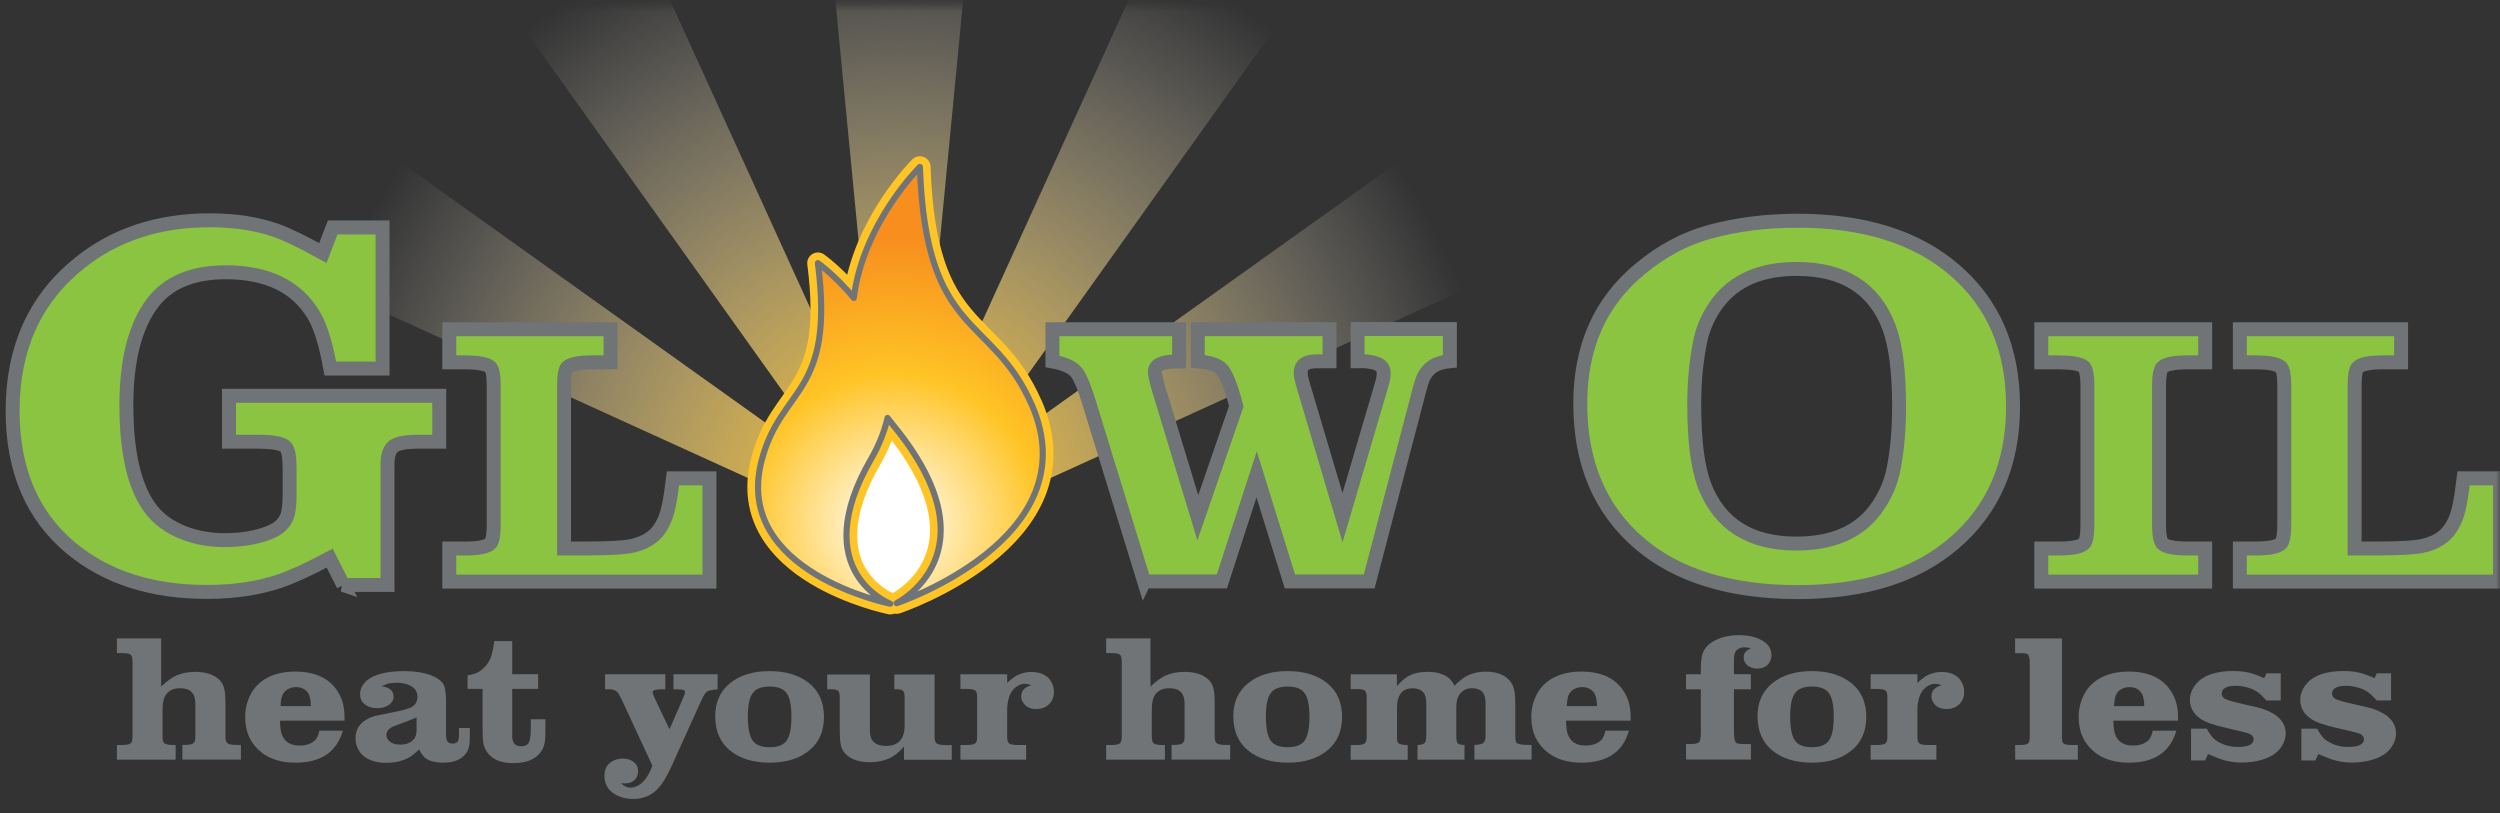
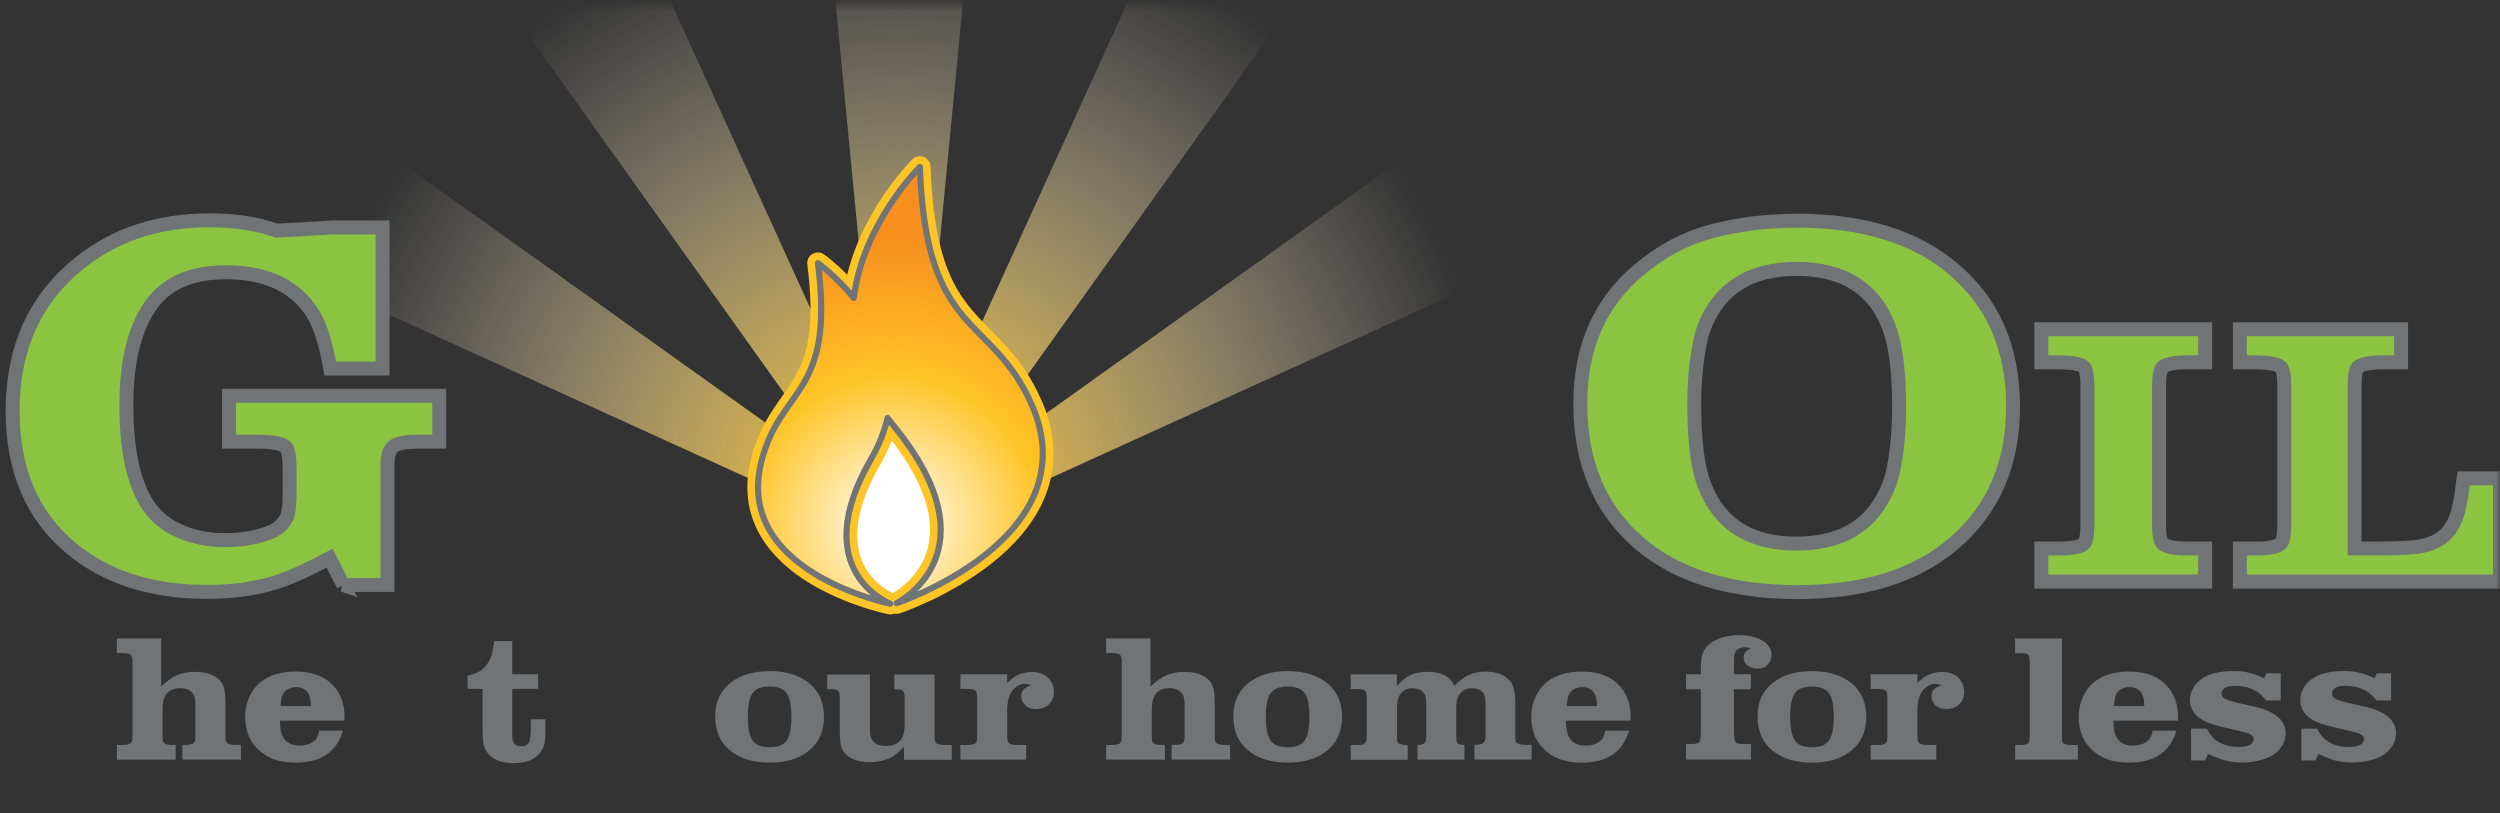
<svg xmlns="http://www.w3.org/2000/svg" width="329" height="107" viewBox="0 0 329 107" fill="none">
  <rect x="0" y="0" width="329" height="107" fill="#333333" stroke="none" />
  <mask id="mask0_2_94" style="mask-type:alpha" maskUnits="userSpaceOnUse" x="0" y="0" width="329" height="107">
    <rect y="0.576" width="329" height="106.343" fill="#D9D9D9" />
  </mask>
  <g mask="url(#mask0_2_94)">
    <path d="M107.272 -27.518L115.785 60.6H120.898L129.411 -27.518H107.272ZM59.91 -8.889L111.345 63.169L115.761 60.613L79.077 -19.959L59.91 -8.889ZM28.192 30.926L108.764 67.609L111.32 63.181L39.262 11.746L28.192 30.914V30.926ZM197.421 11.746L125.363 63.181L127.919 67.609L208.491 30.926L197.421 11.758V11.746ZM157.606 -19.959L120.922 60.613L125.35 63.169L176.786 -8.889L157.618 -19.959H157.606Z" fill="url(#paint0_radial_2_94)" />
    <path d="M117.852 55.352C117.852 55.352 108.947 69.187 111.112 73.077C113.289 76.966 116.384 79.376 118.304 79.376C120.225 79.376 125.007 74.104 125.007 71.853C125.007 69.603 117.839 55.365 117.839 55.365L117.852 55.352Z" fill="white" stroke="white" stroke-width="1.089" />
    <path d="M135.784 53.285C130.561 41.298 121.827 44.563 121.057 21.971C121.057 21.971 113.571 29.359 112.36 39.206C109.987 36.307 107.638 34.631 107.638 34.631C109.889 52.172 102.721 50.777 100.201 60.722C96.507 75.302 117.155 79.449 117.155 79.449C117.155 79.449 106.085 75.18 114.635 60.404C115.712 58.532 116.409 56.722 116.8 54.997C117.033 55.315 117.277 55.621 117.534 55.939C131.344 72.758 117.999 79.376 117.999 79.376C117.999 79.376 143.441 70.887 135.796 53.285H135.784Z" fill="#FFC425" stroke="#FFC425" stroke-width="2.813" stroke-linecap="round" stroke-linejoin="round" />
    <path d="M135.784 53.285C130.561 41.298 121.827 44.563 121.057 21.971C121.057 21.971 113.571 29.359 112.36 39.206C109.987 36.307 107.638 34.631 107.638 34.631C109.889 52.172 102.721 50.777 100.201 60.722C96.507 75.302 117.155 79.449 117.155 79.449C117.155 79.449 106.085 75.18 114.635 60.404C115.712 58.532 116.409 56.722 116.8 54.997C117.033 55.315 117.277 55.621 117.534 55.939C131.344 72.758 117.999 79.376 117.999 79.376C117.999 79.376 143.441 70.887 135.796 53.285H135.784Z" fill="url(#paint1_radial_2_94)" stroke="#707476" stroke-width="0.807" stroke-linecap="round" stroke-linejoin="round" />
-     <path d="M45.182 76.991L43.384 73.456C40.571 74.948 38.406 75.939 36.889 76.441C34.051 77.419 30.822 77.896 27.213 77.896C19.96 77.896 14.003 75.988 9.367 72.147C4.23 67.89 1.661 61.86 1.661 54.056C1.661 45.8 4.597 39.317 10.48 34.607C15.153 30.864 20.853 28.993 27.593 28.993C30.932 28.993 33.868 29.445 36.412 30.351C37.806 30.852 39.837 31.831 42.491 33.299L43.776 29.935H50.344V48.503H43.47C42.883 45.249 42.161 42.913 41.305 41.494C39.078 37.727 35.213 35.831 29.709 35.831C25.342 35.831 22.125 37.176 20.082 39.855C17.783 42.901 16.633 47.39 16.633 53.322C16.633 59.414 17.636 63.878 19.642 66.716C20.718 68.245 22.272 69.395 24.302 70.166C25.941 70.777 27.691 71.083 29.538 71.083C31.837 71.083 33.819 70.74 35.482 70.068C36.767 69.566 37.562 68.759 37.88 67.633C38.039 66.998 38.112 66.08 38.112 64.894V61.677C38.112 60.148 37.941 59.194 37.611 58.839C37.207 58.386 36.057 58.154 34.161 58.129H30.137V52.087H57.806V58.129H54.809C53.231 58.154 52.216 58.362 51.739 58.778C51.237 59.206 50.992 60.001 50.992 61.175V76.979H45.145L45.182 76.991Z" fill="#8BC441" stroke="#707476" stroke-width="1.835" />
-     <path d="M74.232 72.184H77.339C80.434 72.172 82.44 72.037 83.37 71.793C84.752 71.45 85.804 70.838 86.525 69.97C87.259 69.065 87.761 67.891 88.03 66.459C88.226 65.505 88.397 64.331 88.568 62.949H93.363V76.538H59.126V72.184H61.315C63.101 72.172 64.19 71.927 64.581 71.475C64.826 71.156 64.948 70.435 64.973 69.309V50.533C64.96 49.384 64.814 48.638 64.532 48.319C64.092 47.916 63.028 47.708 61.315 47.683H59.126V43.329H80.348V47.683H77.865C76.092 47.696 75.003 47.94 74.599 48.393C74.367 48.699 74.245 49.42 74.232 50.533V72.184Z" fill="#8BC441" stroke="#707476" stroke-width="1.835" />
-     <path d="M150.572 76.539L143.355 53.078C142.743 51.059 142.193 49.738 141.728 49.09C141.178 48.356 140.101 47.855 138.499 47.561V43.329H155.171V47.561C154.988 47.561 154.865 47.573 154.804 47.573C152.92 47.573 151.979 48.026 151.979 48.931C151.979 49.286 152.162 50.093 152.529 51.341L157.63 68.135L162.694 53.469C161.96 50.619 161.263 48.931 160.602 48.43C160.076 47.977 159.097 47.684 157.63 47.549V43.317H174.962V47.549H173.238C171.855 47.549 171.17 48.038 171.17 49.029C171.17 49.384 171.256 49.873 171.439 50.485L176.675 68.123L181.824 50.631C182.008 50.032 182.093 49.518 182.093 49.078C182.093 48.515 181.812 48.112 181.237 47.879C180.577 47.61 179.745 47.488 178.779 47.537H178.656V43.304H190.803V47.537C189.628 47.647 188.76 47.977 188.173 48.515C187.745 48.919 187.451 49.347 187.268 49.8C187.133 50.105 186.974 50.631 186.778 51.377L180.185 76.514H169.751L165.372 62.423L160.798 76.514H150.584L150.572 76.539Z" fill="#8BC441" stroke="#707476" stroke-width="1.835" />
+     <path d="M45.182 76.991L43.384 73.456C40.571 74.948 38.406 75.939 36.889 76.441C34.051 77.419 30.822 77.896 27.213 77.896C19.96 77.896 14.003 75.988 9.367 72.147C4.23 67.89 1.661 61.86 1.661 54.056C1.661 45.8 4.597 39.317 10.48 34.607C15.153 30.864 20.853 28.993 27.593 28.993C30.932 28.993 33.868 29.445 36.412 30.351L43.776 29.935H50.344V48.503H43.47C42.883 45.249 42.161 42.913 41.305 41.494C39.078 37.727 35.213 35.831 29.709 35.831C25.342 35.831 22.125 37.176 20.082 39.855C17.783 42.901 16.633 47.39 16.633 53.322C16.633 59.414 17.636 63.878 19.642 66.716C20.718 68.245 22.272 69.395 24.302 70.166C25.941 70.777 27.691 71.083 29.538 71.083C31.837 71.083 33.819 70.74 35.482 70.068C36.767 69.566 37.562 68.759 37.88 67.633C38.039 66.998 38.112 66.08 38.112 64.894V61.677C38.112 60.148 37.941 59.194 37.611 58.839C37.207 58.386 36.057 58.154 34.161 58.129H30.137V52.087H57.806V58.129H54.809C53.231 58.154 52.216 58.362 51.739 58.778C51.237 59.206 50.992 60.001 50.992 61.175V76.979H45.145L45.182 76.991Z" fill="#8BC441" stroke="#707476" stroke-width="1.835" />
    <path d="M236.441 29.042C245.235 29.042 252.134 31.182 257.137 35.464C262.323 39.879 264.917 45.885 264.917 53.481C264.917 61.053 262.323 67.059 257.137 71.499C252.159 75.78 245.284 77.921 236.539 77.921C227.793 77.921 220.723 75.78 215.744 71.499C210.558 67.059 207.965 60.93 207.965 53.114C207.965 45.653 210.558 39.781 215.744 35.476C218.631 33.042 221.75 31.378 225.114 30.473C228.673 29.519 232.453 29.054 236.441 29.054V29.042ZM236.441 35.39C231.756 35.39 228.294 36.882 226.031 39.879C224.82 41.506 224.025 43.304 223.671 45.286C223.193 47.806 222.961 50.435 222.961 53.163C222.961 57.983 223.414 61.566 224.319 63.903C226.3 68.991 230.325 71.535 236.379 71.535C241.125 71.535 244.612 70.031 246.813 67.046C248.024 65.419 248.832 63.621 249.211 61.64C249.688 59.157 249.92 56.441 249.92 53.493C249.92 48.858 249.468 45.347 248.562 42.986C246.618 37.922 242.581 35.39 236.428 35.39H236.441Z" fill="#8BC441" stroke="#707476" stroke-width="1.835" />
    <path d="M274.702 69.309V50.533C274.677 49.384 274.53 48.638 274.261 48.295C273.821 47.904 272.745 47.708 271.044 47.683H268.635V43.329H290.2V47.683H287.79C286.004 47.696 284.915 47.94 284.524 48.393C284.279 48.723 284.145 49.433 284.133 50.533V69.309C284.145 70.484 284.304 71.218 284.597 71.548C285.013 71.951 286.077 72.172 287.79 72.184H290.2V76.538H268.635V72.184H271.044C272.83 72.172 273.919 71.927 274.31 71.475C274.555 71.156 274.677 70.435 274.702 69.309Z" fill="#8BC441" stroke="#707476" stroke-width="1.835" />
    <path d="M309.881 72.184H312.988C316.095 72.172 318.101 72.037 319.019 71.793C320.401 71.45 321.453 70.838 322.174 69.97C322.908 69.065 323.41 67.891 323.679 66.459C323.875 65.505 324.058 64.331 324.217 62.949H329V76.538H294.763V72.184H296.952C298.738 72.172 299.827 71.927 300.218 71.475C300.463 71.156 300.585 70.435 300.609 69.309V50.533C300.597 49.384 300.45 48.638 300.169 48.319C299.729 47.916 298.665 47.708 296.952 47.683H294.763V43.329H315.985V47.683H313.502C311.728 47.696 310.64 47.94 310.236 48.393C310.004 48.699 309.881 49.42 309.869 50.533V72.184H309.881Z" fill="#8BC441" stroke="#707476" stroke-width="1.835" />
    <path d="M21.208 84.013V90.349C21.966 89.64 22.615 89.163 23.165 88.918C23.911 88.588 24.743 88.416 25.648 88.416C27.006 88.416 28.058 88.734 28.78 89.383C29.195 89.762 29.44 90.215 29.538 90.777C29.624 91.266 29.672 91.866 29.672 92.575V96.905C29.672 97.358 29.746 97.651 29.905 97.786C30.064 97.945 30.443 98.031 31.043 98.031H31.703V99.963H23.997V98.031H24.315C24.927 98.031 25.306 97.945 25.477 97.786C25.636 97.651 25.709 97.358 25.709 96.905V92.575C25.709 91.23 25.049 90.569 23.716 90.569C22.737 90.569 22.064 90.936 21.697 91.658C21.489 92.061 21.392 92.673 21.392 93.505V96.918C21.392 97.37 21.465 97.664 21.624 97.798C21.783 97.957 22.174 98.043 22.786 98.043H23.116V99.976H15.386V98.043H16.083C16.67 98.043 17.049 97.957 17.22 97.798C17.367 97.664 17.441 97.37 17.441 96.918V87.071C17.441 86.618 17.367 86.325 17.22 86.178C17.061 86.019 16.682 85.946 16.083 85.946H15.386V84.013H21.233H21.208Z" fill="#707476" />
    <path d="M42.014 96.159H45.121C44.314 98.96 42.234 100.366 38.883 100.366C37.06 100.366 35.58 99.926 34.431 99.033C32.987 97.908 32.266 96.354 32.266 94.373C32.266 93.247 32.522 92.22 33.036 91.29C33.599 90.251 34.455 89.492 35.568 89.003C36.522 88.587 37.623 88.379 38.846 88.379C41.476 88.379 43.348 89.26 44.461 91.021C45.048 91.939 45.342 93.052 45.342 94.385V94.838H36.84C36.865 95.682 36.95 96.281 37.085 96.648C37.452 97.626 38.222 98.116 39.397 98.116C40.314 98.116 41.011 97.871 41.488 97.394C41.721 97.149 41.904 96.734 42.027 96.159H42.014ZM36.901 92.917H40.913C40.901 92.098 40.767 91.51 40.51 91.156C40.155 90.666 39.641 90.422 38.956 90.422C38.479 90.422 38.063 90.556 37.697 90.813C37.379 91.046 37.158 91.388 37.048 91.841C36.999 92.073 36.95 92.428 36.914 92.917H36.901Z" fill="#707476" />
-     <path d="M55.14 98.653C54.627 99.118 54.223 99.448 53.942 99.619C53.086 100.133 52.033 100.39 50.774 100.39C49.795 100.39 48.963 100.182 48.254 99.778C47.789 99.522 47.434 99.142 47.165 98.641C46.921 98.201 46.786 97.711 46.786 97.185C46.786 96.17 47.19 95.387 47.985 94.849C48.45 94.531 48.951 94.311 49.502 94.189C49.917 94.091 50.529 93.968 51.336 93.809C52.657 93.565 53.55 93.344 54.015 93.124C54.627 92.855 54.932 92.378 54.932 91.693C54.932 91.008 54.627 90.556 54.003 90.237C53.514 89.981 52.926 89.846 52.242 89.846C51.923 89.846 51.593 89.871 51.251 89.932C50.969 89.968 50.627 90.103 50.211 90.323C51.275 90.445 51.801 90.91 51.801 91.718C51.801 92.121 51.593 92.464 51.19 92.757C50.774 93.051 50.26 93.198 49.66 93.198C48.939 93.198 48.352 93.002 47.911 92.611C47.557 92.305 47.385 91.901 47.385 91.387C47.385 90.69 47.679 90.091 48.266 89.565C48.719 89.161 49.379 88.855 50.248 88.635C51.079 88.427 52.046 88.317 53.134 88.317C54.517 88.317 55.679 88.488 56.62 88.831C57.44 89.137 58.015 89.528 58.333 90.005C58.578 90.384 58.7 91.192 58.7 92.464V96.782C58.7 97.503 58.981 97.858 59.544 97.858C59.801 97.858 60.009 97.785 60.18 97.65C60.327 97.528 60.4 97.234 60.4 96.782V95.803H61.831V96.904C61.831 97.785 61.733 98.421 61.538 98.8C60.999 99.84 59.923 100.366 58.284 100.366C57.379 100.366 56.657 100.194 56.107 99.852C55.789 99.656 55.471 99.252 55.177 98.653H55.14ZM54.835 94.409C54.101 94.714 53.147 95.094 51.96 95.522C51.214 95.791 50.847 96.195 50.847 96.721C50.847 97.002 50.957 97.246 51.177 97.467C51.508 97.821 52.009 97.993 52.682 97.993C53.404 97.993 53.966 97.785 54.382 97.369C54.676 97.075 54.822 96.647 54.822 96.072V94.396L54.835 94.409Z" fill="#707476" />
    <path d="M63.506 90.654H61.537V88.88C62.21 88.77 62.711 88.599 63.066 88.379C63.714 87.963 64.191 87.4 64.509 86.703C64.717 86.287 64.889 85.504 65.048 84.367H67.408V88.722H70.821V90.654H67.408V96.55C67.408 96.709 67.408 96.819 67.408 96.868C67.408 97.761 67.787 98.213 68.558 98.213C69.194 98.213 69.573 97.957 69.708 97.443C69.806 97.027 69.855 96.44 69.855 95.706V94.654H71.775V96.33C71.775 97.321 71.677 98.018 71.469 98.446C70.833 99.767 69.525 100.427 67.543 100.427C65.941 100.427 64.815 99.963 64.142 99.033C63.824 98.593 63.641 98.128 63.58 97.626C63.531 97.247 63.506 96.684 63.506 95.951V90.642V90.654Z" fill="#707476" />
-     <path d="M85.853 100.759L81.805 92.037C81.572 91.548 81.389 91.23 81.254 91.095C80.997 90.851 80.692 90.716 80.349 90.716H79.627V88.735H87.554V90.716H86.942C86.245 90.716 85.89 90.851 85.89 91.108C85.89 91.242 85.988 91.536 86.196 91.964L88.104 95.976L89.792 92.111C90.025 91.585 90.147 91.254 90.147 91.095C90.147 90.961 90.086 90.863 89.963 90.802C89.841 90.753 89.596 90.716 89.217 90.716H88.63V88.735H94.44V90.716C93.755 90.765 93.29 90.863 93.046 91.01C92.838 91.144 92.593 91.511 92.312 92.135L88.337 100.918C87.737 102.251 87.113 103.242 86.477 103.89C85.645 104.722 84.606 105.138 83.334 105.138C82.306 105.138 81.425 104.881 80.692 104.367C79.933 103.829 79.542 103.07 79.542 102.092C79.542 101.297 79.823 100.697 80.386 100.306C80.838 99.988 81.352 99.829 81.927 99.829C82.624 99.829 83.175 100.037 83.578 100.441C83.847 100.697 83.97 101.04 83.97 101.48C83.97 102.067 83.737 102.52 83.26 102.838C83.016 103.009 82.649 103.095 82.172 103.095C82.098 103.095 81.951 103.095 81.707 103.07C82.159 103.462 82.563 103.658 82.906 103.658C83.542 103.658 84.141 103.376 84.679 102.826C85.095 102.41 85.487 101.725 85.853 100.771V100.759Z" fill="#707476" />
    <path d="M101.279 88.317C103.444 88.317 105.181 88.855 106.502 89.919C107.786 90.972 108.434 92.451 108.434 94.347C108.434 96.243 107.786 97.699 106.502 98.751C105.205 99.827 103.468 100.366 101.303 100.366C99.138 100.366 97.352 99.827 96.056 98.751C94.771 97.699 94.123 96.195 94.123 94.25C94.123 92.415 94.771 90.972 96.056 89.919C97.364 88.855 99.101 88.317 101.279 88.317ZM101.279 90.348C100.202 90.348 99.456 90.641 99.052 91.216C98.636 91.779 98.416 92.806 98.416 94.274C98.416 95.742 98.624 96.879 99.052 97.467C99.456 98.041 100.202 98.335 101.291 98.335C102.38 98.335 103.101 98.041 103.517 97.467C103.933 96.879 104.153 95.84 104.153 94.347C104.153 92.855 103.945 91.779 103.517 91.216C103.101 90.641 102.355 90.348 101.291 90.348H101.279Z" fill="#707476" />
    <path d="M122.99 88.735V96.93C122.99 97.383 123.076 97.676 123.235 97.811C123.394 97.97 123.797 98.043 124.421 98.055H125.253V99.988H118.966V98.251C118.268 99.034 117.62 99.548 117.021 99.805C116.25 100.135 115.406 100.306 114.513 100.306C113.155 100.306 112.116 99.988 111.394 99.34C110.978 98.96 110.734 98.508 110.636 97.945C110.55 97.468 110.513 96.869 110.513 96.147V91.829C110.513 91.365 110.452 91.083 110.33 90.949C110.195 90.79 109.89 90.704 109.4 90.704H108.862V88.771H114.477V96.159C114.477 97.505 115.186 98.165 116.593 98.165C118.232 98.165 119.051 97.26 119.051 95.438V91.829C119.051 91.365 118.99 91.083 118.868 90.949C118.733 90.79 118.427 90.704 117.938 90.704H117.694V88.771H123.027L122.99 88.735Z" fill="#707476" />
    <path d="M132.544 88.734V89.871C133.07 89.37 133.535 89.015 133.939 88.832C134.501 88.562 135.113 88.428 135.761 88.428C136.495 88.428 137.119 88.599 137.633 88.942C138.012 89.186 138.293 89.553 138.501 90.043C138.636 90.361 138.697 90.691 138.697 91.046C138.697 91.694 138.501 92.22 138.097 92.636C137.657 93.088 137.07 93.308 136.336 93.308C135.492 93.308 134.905 92.978 134.562 92.318C134.44 92.098 134.391 91.853 134.391 91.621C134.391 91.315 134.477 91.033 134.66 90.789C134.856 90.544 135.211 90.336 135.737 90.165C135.357 90.043 135.064 89.981 134.844 89.981C134.477 89.981 134.098 90.128 133.694 90.422C133.241 90.764 132.936 91.241 132.764 91.841C132.617 92.379 132.544 92.893 132.544 93.37V96.917C132.544 97.382 132.617 97.663 132.764 97.798C132.923 97.957 133.29 98.042 133.877 98.042H135.039V99.975H126.391V98.042H127.235C127.835 98.042 128.214 97.957 128.373 97.798C128.52 97.675 128.593 97.382 128.593 96.917V91.792C128.593 91.327 128.52 91.033 128.373 90.899C128.214 90.74 127.835 90.666 127.235 90.666H126.391V88.734H132.556H132.544Z" fill="#707476" />
    <path d="M151.404 84.013V90.349C152.162 89.64 152.811 89.163 153.361 88.918C154.107 88.588 154.939 88.416 155.844 88.416C157.202 88.416 158.254 88.734 158.975 89.383C159.391 89.762 159.636 90.215 159.734 90.777C159.819 91.266 159.856 91.866 159.856 92.575V96.905C159.856 97.358 159.93 97.651 160.089 97.786C160.248 97.945 160.627 98.031 161.226 98.031H161.887V99.963H154.181V98.031H154.499C155.11 98.031 155.489 97.945 155.661 97.786C155.82 97.651 155.893 97.358 155.893 96.905V92.575C155.893 91.23 155.232 90.569 153.899 90.569C152.921 90.569 152.248 90.936 151.881 91.658C151.673 92.061 151.575 92.673 151.575 93.505V96.918C151.575 97.37 151.649 97.664 151.808 97.798C151.967 97.957 152.358 98.043 152.97 98.043H153.3V99.976H145.569V98.043H146.266C146.854 98.043 147.233 97.957 147.404 97.798C147.551 97.664 147.624 97.37 147.624 96.918V87.071C147.624 86.618 147.551 86.325 147.404 86.178C147.245 86.019 146.866 85.946 146.266 85.946H145.569V84.013H151.416H151.404Z" fill="#707476" />
    <path d="M169.46 88.317C171.625 88.317 173.362 88.855 174.683 89.919C175.968 90.972 176.616 92.451 176.616 94.347C176.616 96.231 175.968 97.699 174.683 98.751C173.387 99.827 171.65 100.366 169.485 100.366C167.32 100.366 165.534 99.827 164.237 98.751C162.953 97.699 162.305 96.195 162.305 94.25C162.305 92.415 162.953 90.972 164.237 89.919C165.546 88.855 167.283 88.317 169.46 88.317ZM169.46 90.348C168.384 90.348 167.638 90.641 167.222 91.216C166.806 91.779 166.586 92.806 166.586 94.274C166.586 95.742 166.794 96.879 167.222 97.467C167.625 98.041 168.372 98.335 169.46 98.335C170.549 98.335 171.271 98.041 171.686 97.467C172.102 96.879 172.323 95.84 172.323 94.347C172.323 92.831 172.115 91.779 171.686 91.216C171.271 90.641 170.524 90.348 169.46 90.348Z" fill="#707476" />
    <path d="M183.831 88.733V90.299C184.32 89.724 184.822 89.296 185.311 89.002C185.972 88.611 186.84 88.415 187.904 88.415C189.03 88.415 189.923 88.672 190.595 89.173C190.889 89.393 191.158 89.748 191.415 90.25C191.941 89.699 192.442 89.296 192.919 89.026C193.666 88.611 194.534 88.39 195.537 88.39C196.821 88.39 197.812 88.721 198.497 89.381C198.901 89.76 199.145 90.225 199.256 90.776C199.366 91.302 199.415 91.901 199.415 92.574V96.904C199.415 97.32 199.464 97.601 199.561 97.736C199.745 97.919 200.197 98.017 200.919 98.029H201.555V99.962H194.033V98.029C194.62 98.017 195.011 97.931 195.195 97.784C195.39 97.626 195.5 97.332 195.5 96.904V92.574C195.5 91.852 195.366 91.363 195.097 91.081C194.766 90.739 194.314 90.568 193.715 90.568C192.981 90.568 192.418 90.861 192.027 91.448C191.782 91.828 191.647 92.378 191.647 93.1V96.781C191.647 97.332 191.696 97.674 191.806 97.797C191.953 97.944 192.247 98.029 192.724 98.041V99.974H186.547V98.041C186.987 98.029 187.293 97.944 187.464 97.797C187.611 97.662 187.684 97.369 187.696 96.916V92.586C187.696 91.864 187.562 91.375 187.293 91.094C186.962 90.751 186.51 90.58 185.911 90.58C184.528 90.58 183.843 91.448 183.843 93.185V96.928C183.843 97.344 183.892 97.626 183.978 97.76C184.161 97.944 184.589 98.041 185.25 98.054V99.986H177.752V98.054H178.498C179.085 98.054 179.464 97.968 179.636 97.809C179.782 97.674 179.856 97.381 179.856 96.928V91.803C179.856 91.338 179.782 91.045 179.636 90.91C179.477 90.751 179.097 90.678 178.498 90.678H177.752V88.745H183.831V88.733Z" fill="#707476" />
    <path d="M211.268 96.159H214.375C213.568 98.96 211.488 100.366 208.137 100.366C206.314 100.366 204.834 99.926 203.684 99.033C202.241 97.908 201.519 96.354 201.519 94.373C201.519 93.247 201.776 92.22 202.29 91.29C202.853 90.251 203.709 89.492 204.822 89.003C205.776 88.587 206.877 88.379 208.1 88.379C210.73 88.379 212.601 89.26 213.715 91.021C214.302 91.939 214.595 93.052 214.595 94.385V94.838H206.082C206.106 95.682 206.192 96.281 206.327 96.648C206.693 97.626 207.464 98.116 208.638 98.116C209.544 98.116 210.241 97.871 210.73 97.394C210.962 97.149 211.146 96.734 211.268 96.159ZM206.155 92.917H210.167C210.155 92.098 210.021 91.51 209.764 91.156C209.409 90.666 208.895 90.422 208.21 90.422C207.733 90.422 207.317 90.556 206.95 90.813C206.632 91.046 206.412 91.388 206.314 91.841C206.265 92.073 206.216 92.428 206.18 92.917H206.155Z" fill="#707476" />
    <path d="M223.83 90.715H221.885V88.734H223.83V88.098C223.83 87.083 223.915 86.361 224.099 85.921C224.38 85.199 224.943 84.636 225.811 84.22C226.692 83.804 227.707 83.584 228.845 83.584C230.288 83.584 231.426 83.902 232.257 84.526C232.832 84.954 233.126 85.517 233.126 86.226C233.126 86.63 233.003 86.997 232.759 87.315C232.416 87.767 231.915 87.988 231.254 87.988C230.704 87.988 230.251 87.817 229.884 87.486C229.603 87.217 229.468 86.899 229.468 86.52C229.468 86.275 229.542 86.043 229.676 85.835C229.799 85.676 230.043 85.492 230.423 85.284C230.068 85.223 229.774 85.187 229.53 85.187C229.138 85.187 228.808 85.321 228.539 85.578C228.355 85.761 228.245 86.031 228.209 86.398C228.196 86.557 228.184 86.826 228.184 87.217V88.722H230.41V90.703H228.184V96.232C228.184 97.162 228.306 97.675 228.539 97.798C228.698 97.871 229.102 97.92 229.713 97.92H230.423V99.951H221.885V97.92C222.129 97.92 222.313 97.92 222.423 97.92C223.01 97.92 223.389 97.847 223.585 97.7C223.744 97.578 223.83 97.088 223.83 96.257V90.703V90.715Z" fill="#707476" />
    <path d="M238.448 88.317C240.613 88.317 242.35 88.856 243.671 89.92C244.955 90.972 245.603 92.452 245.603 94.348C245.603 96.244 244.955 97.699 243.671 98.751C242.374 99.828 240.637 100.366 238.472 100.366C236.307 100.366 234.521 99.828 233.225 98.751C231.94 97.699 231.292 96.195 231.292 94.25C231.292 92.415 231.94 90.972 233.225 89.92C234.533 88.856 236.27 88.317 238.448 88.317ZM238.448 90.348C237.371 90.348 236.625 90.641 236.221 91.216C235.805 91.779 235.585 92.806 235.585 94.274C235.585 95.742 235.793 96.88 236.221 97.467C236.625 98.042 237.371 98.335 238.46 98.335C239.548 98.335 240.27 98.042 240.686 97.467C241.102 96.88 241.322 95.84 241.322 94.348C241.322 92.855 241.114 91.779 240.686 91.216C240.27 90.641 239.524 90.348 238.448 90.348Z" fill="#707476" />
    <path d="M252.331 88.734V89.871C252.857 89.37 253.322 89.015 253.726 88.832C254.288 88.562 254.9 88.428 255.548 88.428C256.282 88.428 256.906 88.599 257.42 88.942C257.799 89.186 258.08 89.553 258.288 90.043C258.423 90.361 258.484 90.691 258.484 91.046C258.484 91.694 258.288 92.22 257.885 92.636C257.444 93.088 256.857 93.308 256.123 93.308C255.279 93.308 254.692 92.978 254.349 92.318C254.227 92.098 254.178 91.853 254.178 91.621C254.178 91.315 254.264 91.033 254.447 90.789C254.643 90.544 254.998 90.336 255.524 90.165C255.145 90.043 254.851 89.981 254.631 89.981C254.264 89.981 253.885 90.128 253.481 90.422C253.028 90.764 252.723 91.241 252.551 91.841C252.405 92.379 252.331 92.893 252.331 93.37V96.917C252.331 97.382 252.405 97.663 252.551 97.798C252.71 97.957 253.077 98.042 253.665 98.042H254.827V99.975H246.179V98.042H247.023C247.622 98.042 248.001 97.957 248.16 97.798C248.307 97.675 248.38 97.382 248.38 96.917V91.792C248.38 91.327 248.307 91.033 248.16 90.899C248.001 90.74 247.622 90.666 247.023 90.666H246.179V88.734H252.343H252.331Z" fill="#707476" />
    <path d="M271.351 84.013V96.918C271.351 97.395 271.4 97.688 271.51 97.798C271.645 97.957 272.024 98.043 272.648 98.043H273.443V99.976H265.199V98.043H265.908C266.434 98.043 266.777 97.957 266.923 97.798C267.058 97.676 267.119 97.382 267.119 96.918V87.352C267.119 86.655 267.021 86.239 266.85 86.105C266.715 86.007 266.41 85.958 265.933 85.958H265.186V84.025H271.339L271.351 84.013Z" fill="#707476" />
    <path d="M283.301 96.159H286.408C285.601 98.96 283.522 100.366 280.17 100.366C278.348 100.366 276.867 99.926 275.718 99.033C274.274 97.908 273.553 96.354 273.553 94.373C273.553 93.247 273.81 92.22 274.323 91.29C274.886 90.251 275.742 89.492 276.855 89.003C277.809 88.587 278.91 88.379 280.133 88.379C282.763 88.379 284.635 89.26 285.748 91.021C286.335 91.939 286.629 93.052 286.629 94.385V94.838H278.115C278.14 95.682 278.225 96.281 278.36 96.648C278.727 97.626 279.497 98.116 280.672 98.116C281.577 98.116 282.274 97.871 282.763 97.394C282.996 97.149 283.179 96.734 283.301 96.159ZM278.176 92.917H282.188C282.176 92.098 282.042 91.51 281.785 91.156C281.43 90.666 280.916 90.422 280.231 90.422C279.754 90.422 279.338 90.556 278.971 90.813C278.653 91.046 278.433 91.388 278.335 91.841C278.286 92.073 278.237 92.428 278.201 92.917H278.176Z" fill="#707476" />
    <path d="M290.2 100.073H288.341V95.89H290.408C290.812 96.624 291.179 97.113 291.521 97.358C292.39 97.994 293.381 98.299 294.518 98.299C295.888 98.299 296.573 97.957 296.573 97.26C296.573 96.954 296.377 96.722 295.986 96.55C295.741 96.44 294.714 96.183 292.928 95.78C291.326 95.425 290.213 95.021 289.589 94.593C288.659 93.945 288.194 93.125 288.194 92.11C288.194 91.339 288.476 90.63 289.038 89.969C289.98 88.869 291.607 88.306 293.931 88.306C294.787 88.306 295.57 88.404 296.267 88.6C296.659 88.71 297.234 88.918 297.98 89.248L298.261 88.612H300.145V92.183H298.261C297.772 91.633 297.368 91.254 297.038 91.034C296.218 90.508 295.228 90.251 294.09 90.251C293.43 90.251 292.94 90.398 292.622 90.679C292.463 90.838 292.378 91.021 292.378 91.254C292.378 91.547 292.5 91.78 292.757 91.939C293.063 92.122 293.931 92.379 295.362 92.697C296.683 92.991 297.515 93.186 297.882 93.321C299.827 94.018 300.793 95.082 300.793 96.501C300.793 97.235 300.536 97.92 300.01 98.569C299.484 99.229 298.653 99.718 297.527 100.024C296.732 100.244 295.888 100.354 294.983 100.354C294.078 100.354 293.124 100.208 292.243 99.902C291.888 99.779 291.326 99.547 290.579 99.229L290.188 100.061L290.2 100.073Z" fill="#707476" />
    <path d="M304.72 100.073H302.861V95.89H304.928C305.331 96.624 305.698 97.113 306.041 97.358C306.909 97.994 307.9 98.299 309.038 98.299C310.408 98.299 311.093 97.957 311.093 97.26C311.093 96.954 310.897 96.722 310.506 96.55C310.261 96.44 309.233 96.183 307.448 95.78C305.845 95.425 304.732 95.021 304.108 94.593C303.179 93.945 302.714 93.125 302.714 92.11C302.714 91.339 302.995 90.63 303.558 89.969C304.5 88.869 306.126 88.306 308.451 88.306C309.307 88.306 310.09 88.404 310.787 88.6C311.178 88.71 311.753 88.918 312.499 89.248L312.781 88.612H314.664V92.183H312.781C312.291 91.633 311.888 91.254 311.557 91.034C310.738 90.508 309.747 90.251 308.61 90.251C307.949 90.251 307.46 90.398 307.142 90.679C306.983 90.838 306.897 91.021 306.897 91.254C306.897 91.547 307.019 91.78 307.276 91.939C307.582 92.122 308.451 92.379 309.882 92.697C311.203 92.991 312.034 93.186 312.401 93.321C314.346 94.018 315.313 95.082 315.313 96.501C315.313 97.235 315.056 97.92 314.53 98.569C314.004 99.229 313.172 99.718 312.047 100.024C311.252 100.244 310.408 100.354 309.502 100.354C308.597 100.354 307.643 100.208 306.763 99.902C306.408 99.779 305.845 99.547 305.099 99.229L304.708 100.061L304.72 100.073Z" fill="#707476" />
  </g>
  <defs>
    <radialGradient id="paint0_radial_2_94" cx="0" cy="0" r="1" gradientUnits="userSpaceOnUse" gradientTransform="translate(118.325 65.861) rotate(1.06) scale(78.774 78.774)">
      <stop stop-color="#FFC425" />
      <stop offset="1" stop-color="white" stop-opacity="0" />
    </radialGradient>
    <radialGradient id="paint1_radial_2_94" cx="0" cy="0" r="1" gradientUnits="userSpaceOnUse" gradientTransform="translate(117.461 68.954) scale(37.907 37.907)">
      <stop stop-color="white" />
      <stop offset="0.52" stop-color="#FFC425" />
      <stop offset="1" stop-color="#F78E1E" />
    </radialGradient>
  </defs>
</svg>